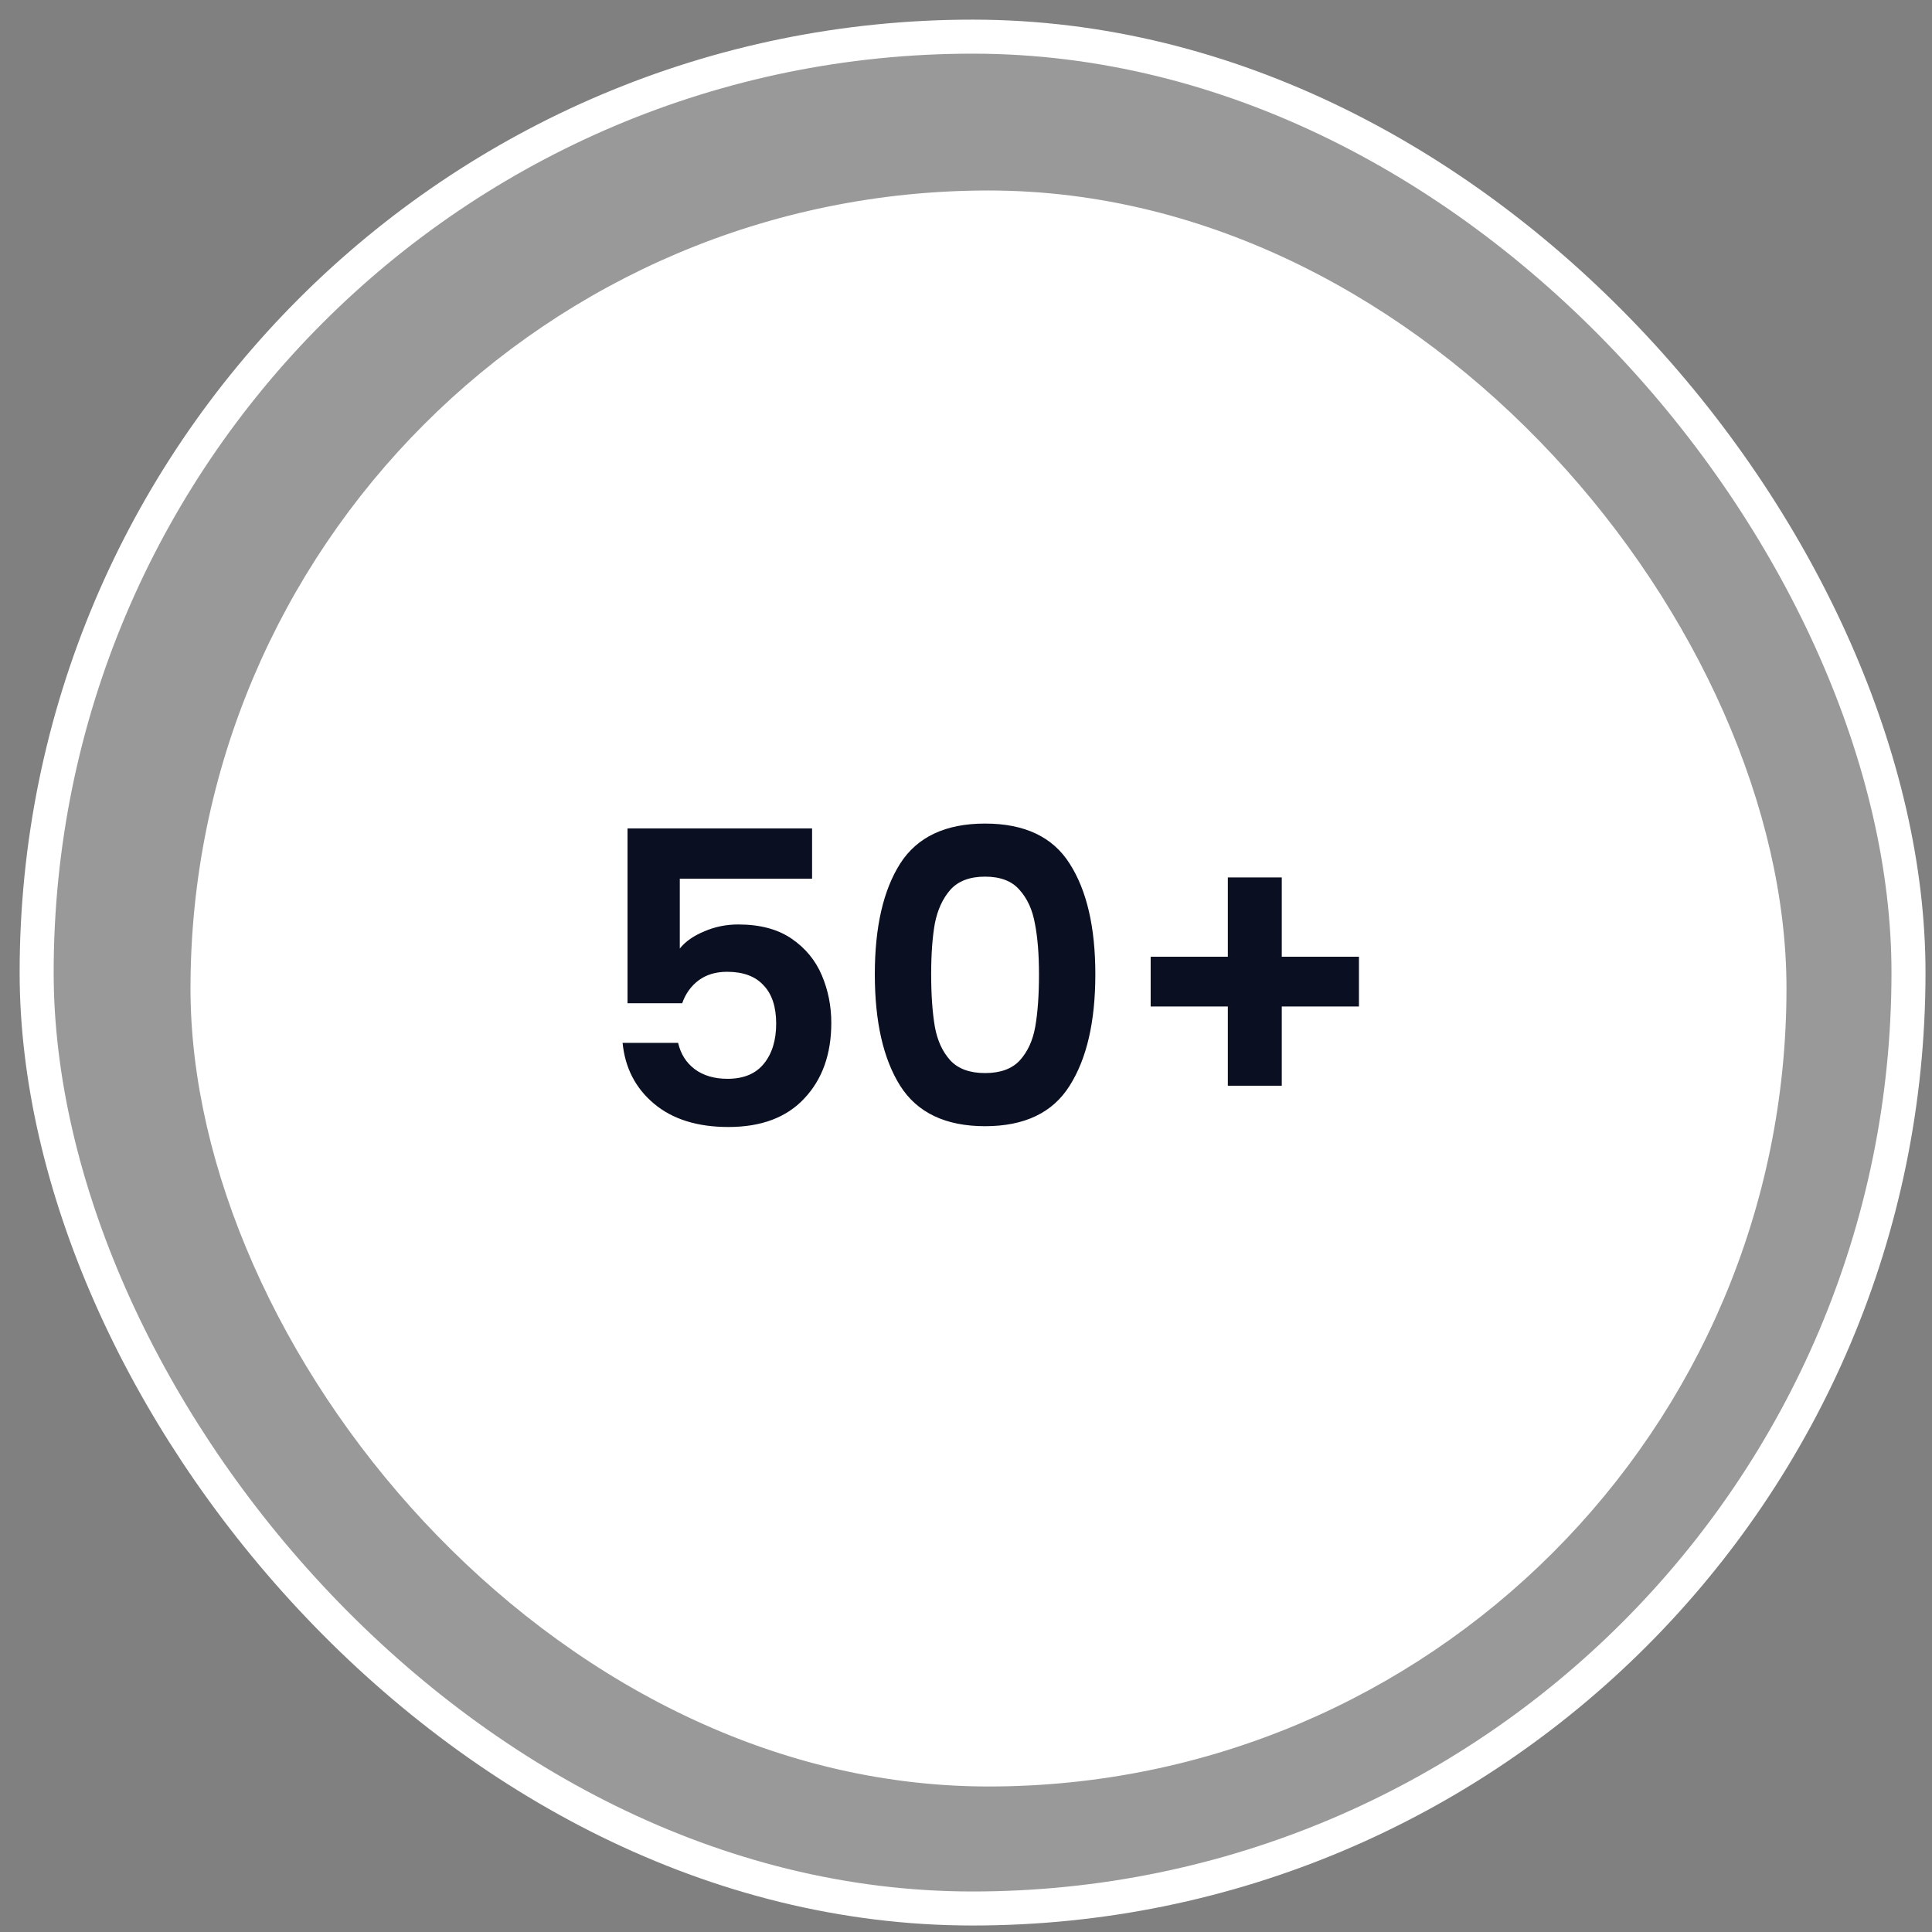
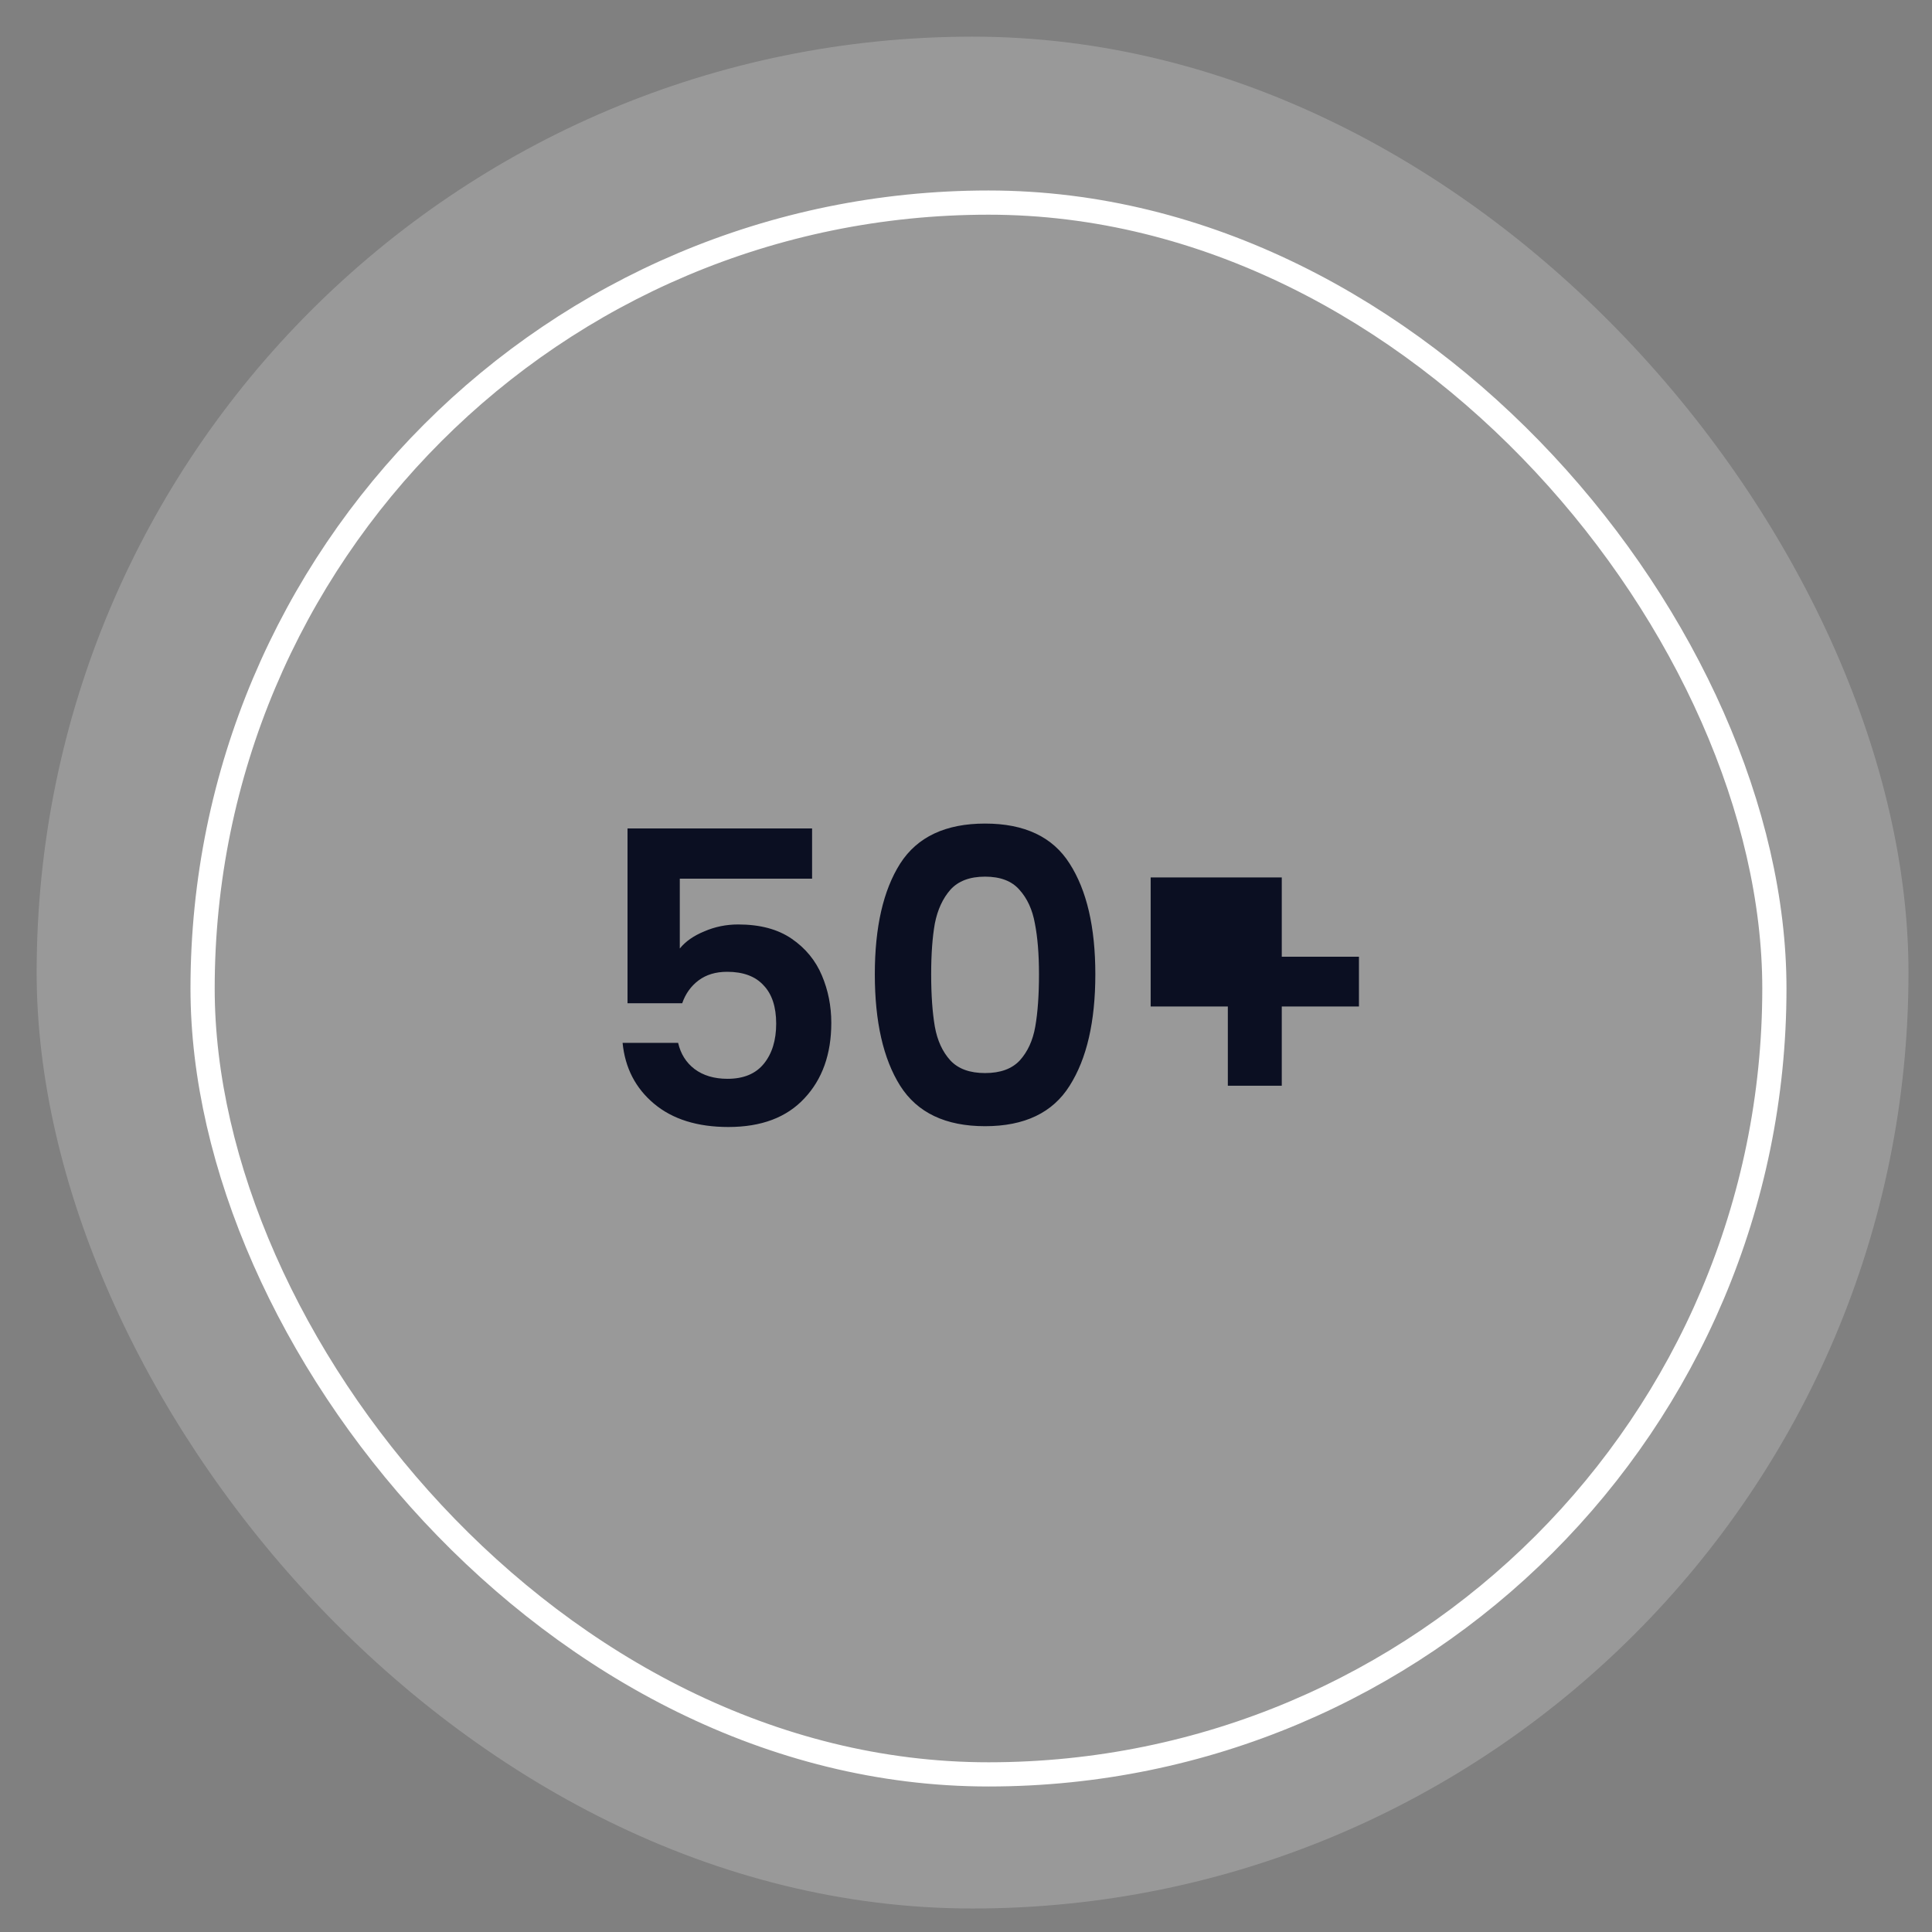
<svg xmlns="http://www.w3.org/2000/svg" width="36" height="36" viewBox="0 0 36 36" fill="none">
  <rect x="0" y="0" width="36" height="36" fill="#808080" stroke="none" />
  <rect x="0.683" y="0.683" width="34.879" height="34.879" rx="17.439" fill="white" fill-opacity="0.2" />
-   <rect x="0.683" y="0.683" width="34.879" height="34.879" rx="17.439" stroke="white" stroke-width="0.634" />
-   <rect x="3.775" y="3.775" width="29.288" height="29.288" rx="14.644" fill="white" />
  <rect x="3.775" y="3.775" width="29.288" height="29.288" rx="14.644" stroke="white" stroke-width="0.451" />
-   <path d="M15.132 16.373H12.667V17.674C12.773 17.543 12.925 17.436 13.123 17.355C13.321 17.269 13.532 17.226 13.755 17.226C14.161 17.226 14.493 17.314 14.752 17.492C15.01 17.669 15.198 17.898 15.315 18.177C15.431 18.451 15.49 18.745 15.49 19.059C15.49 19.643 15.322 20.112 14.988 20.467C14.658 20.822 14.186 21 13.572 21C12.994 21 12.532 20.855 12.187 20.566C11.842 20.277 11.647 19.899 11.601 19.432H12.636C12.682 19.635 12.783 19.798 12.941 19.919C13.103 20.041 13.308 20.102 13.557 20.102C13.856 20.102 14.082 20.008 14.234 19.82C14.386 19.633 14.463 19.384 14.463 19.075C14.463 18.76 14.384 18.522 14.227 18.359C14.074 18.192 13.849 18.108 13.549 18.108C13.336 18.108 13.159 18.162 13.017 18.268C12.875 18.375 12.773 18.517 12.712 18.694H11.693V15.437H15.132V16.373ZM16.301 18.154C16.301 17.276 16.458 16.589 16.773 16.092C17.092 15.594 17.62 15.346 18.355 15.346C19.091 15.346 19.616 15.594 19.931 16.092C20.25 16.589 20.41 17.276 20.41 18.154C20.41 19.037 20.25 19.729 19.931 20.231C19.616 20.734 19.091 20.985 18.355 20.985C17.62 20.985 17.092 20.734 16.773 20.231C16.458 19.729 16.301 19.037 16.301 18.154ZM19.36 18.154C19.36 17.779 19.334 17.464 19.284 17.21C19.238 16.951 19.142 16.741 18.995 16.579C18.853 16.416 18.64 16.335 18.355 16.335C18.071 16.335 17.856 16.416 17.709 16.579C17.567 16.741 17.47 16.951 17.419 17.21C17.374 17.464 17.351 17.779 17.351 18.154C17.351 18.54 17.374 18.864 17.419 19.128C17.465 19.387 17.561 19.597 17.709 19.76C17.856 19.917 18.071 19.995 18.355 19.995C18.64 19.995 18.855 19.917 19.002 19.76C19.149 19.597 19.246 19.387 19.291 19.128C19.337 18.864 19.36 18.54 19.36 18.154ZM25.322 18.755H23.884V20.231H22.879V18.755H21.441V17.827H22.879V16.35H23.884V17.827H25.322V18.755Z" fill="#0B0F22" />
+   <path d="M15.132 16.373H12.667V17.674C12.773 17.543 12.925 17.436 13.123 17.355C13.321 17.269 13.532 17.226 13.755 17.226C14.161 17.226 14.493 17.314 14.752 17.492C15.01 17.669 15.198 17.898 15.315 18.177C15.431 18.451 15.49 18.745 15.49 19.059C15.49 19.643 15.322 20.112 14.988 20.467C14.658 20.822 14.186 21 13.572 21C12.994 21 12.532 20.855 12.187 20.566C11.842 20.277 11.647 19.899 11.601 19.432H12.636C12.682 19.635 12.783 19.798 12.941 19.919C13.103 20.041 13.308 20.102 13.557 20.102C13.856 20.102 14.082 20.008 14.234 19.82C14.386 19.633 14.463 19.384 14.463 19.075C14.463 18.76 14.384 18.522 14.227 18.359C14.074 18.192 13.849 18.108 13.549 18.108C13.336 18.108 13.159 18.162 13.017 18.268C12.875 18.375 12.773 18.517 12.712 18.694H11.693V15.437H15.132V16.373ZM16.301 18.154C16.301 17.276 16.458 16.589 16.773 16.092C17.092 15.594 17.62 15.346 18.355 15.346C19.091 15.346 19.616 15.594 19.931 16.092C20.25 16.589 20.41 17.276 20.41 18.154C20.41 19.037 20.25 19.729 19.931 20.231C19.616 20.734 19.091 20.985 18.355 20.985C17.62 20.985 17.092 20.734 16.773 20.231C16.458 19.729 16.301 19.037 16.301 18.154ZM19.36 18.154C19.36 17.779 19.334 17.464 19.284 17.21C19.238 16.951 19.142 16.741 18.995 16.579C18.853 16.416 18.64 16.335 18.355 16.335C18.071 16.335 17.856 16.416 17.709 16.579C17.567 16.741 17.47 16.951 17.419 17.21C17.374 17.464 17.351 17.779 17.351 18.154C17.351 18.54 17.374 18.864 17.419 19.128C17.465 19.387 17.561 19.597 17.709 19.76C17.856 19.917 18.071 19.995 18.355 19.995C18.64 19.995 18.855 19.917 19.002 19.76C19.149 19.597 19.246 19.387 19.291 19.128C19.337 18.864 19.36 18.54 19.36 18.154ZM25.322 18.755H23.884V20.231H22.879V18.755H21.441V17.827V16.35H23.884V17.827H25.322V18.755Z" fill="#0B0F22" />
</svg>